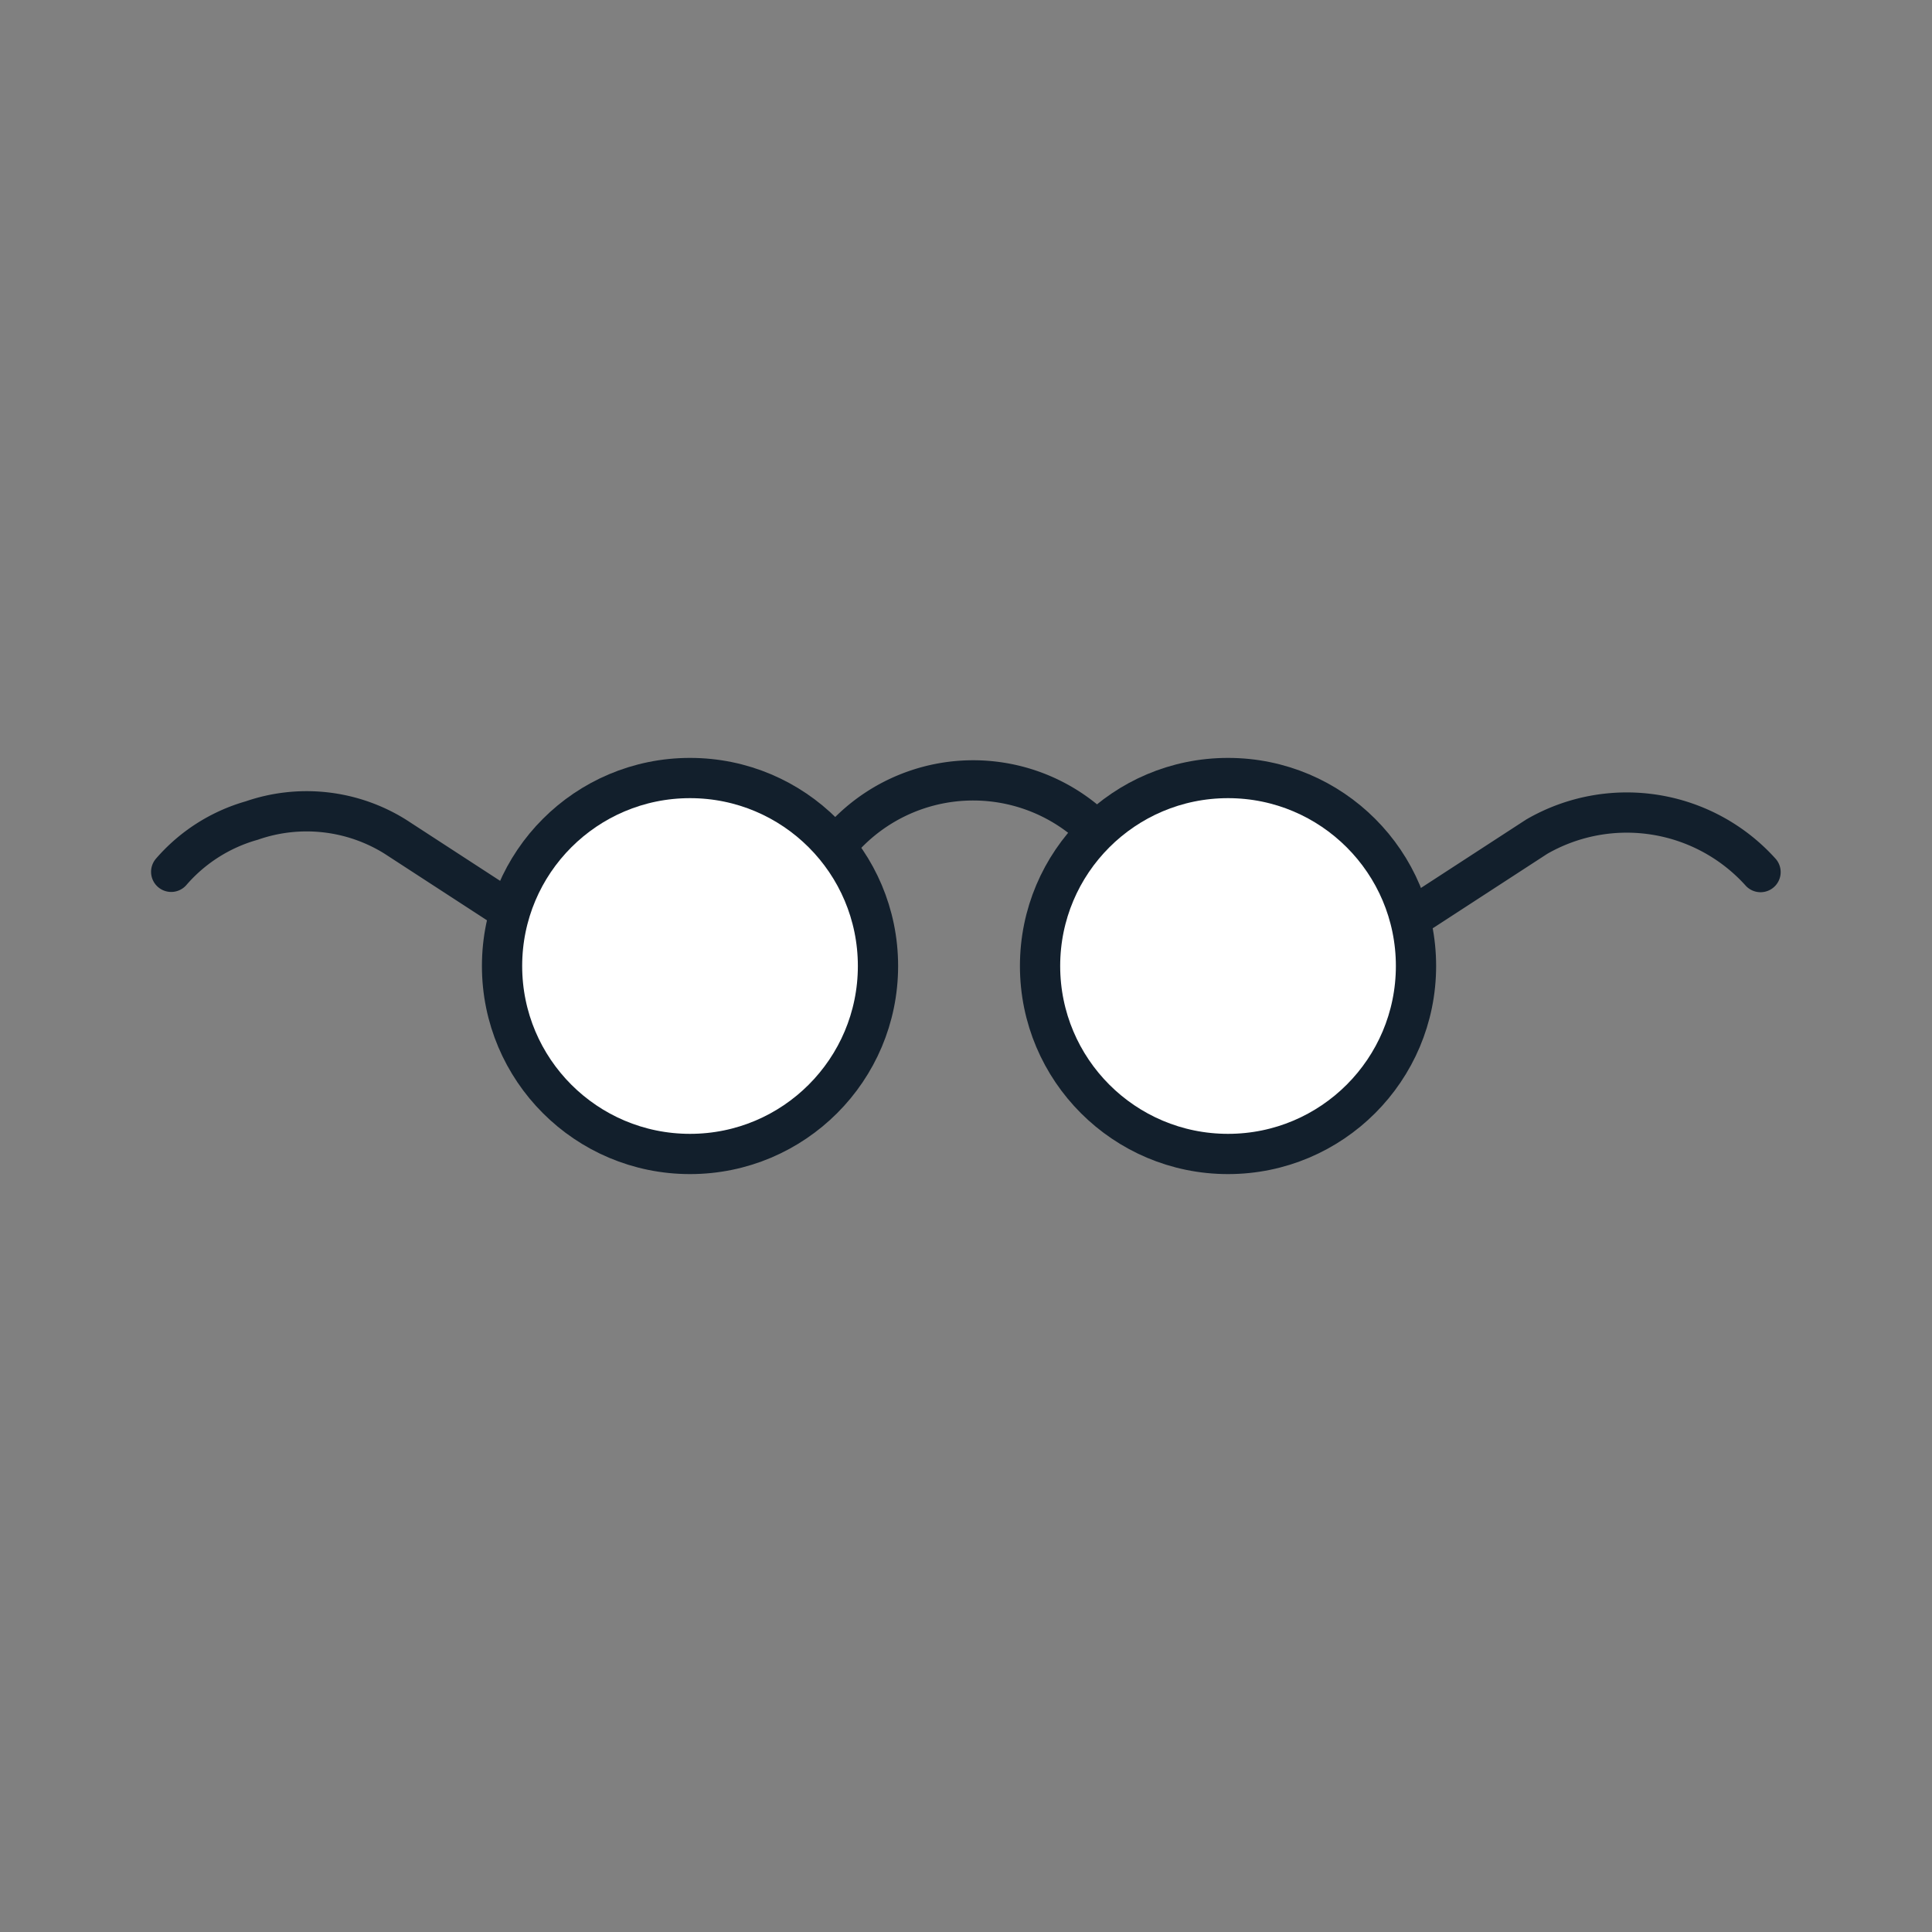
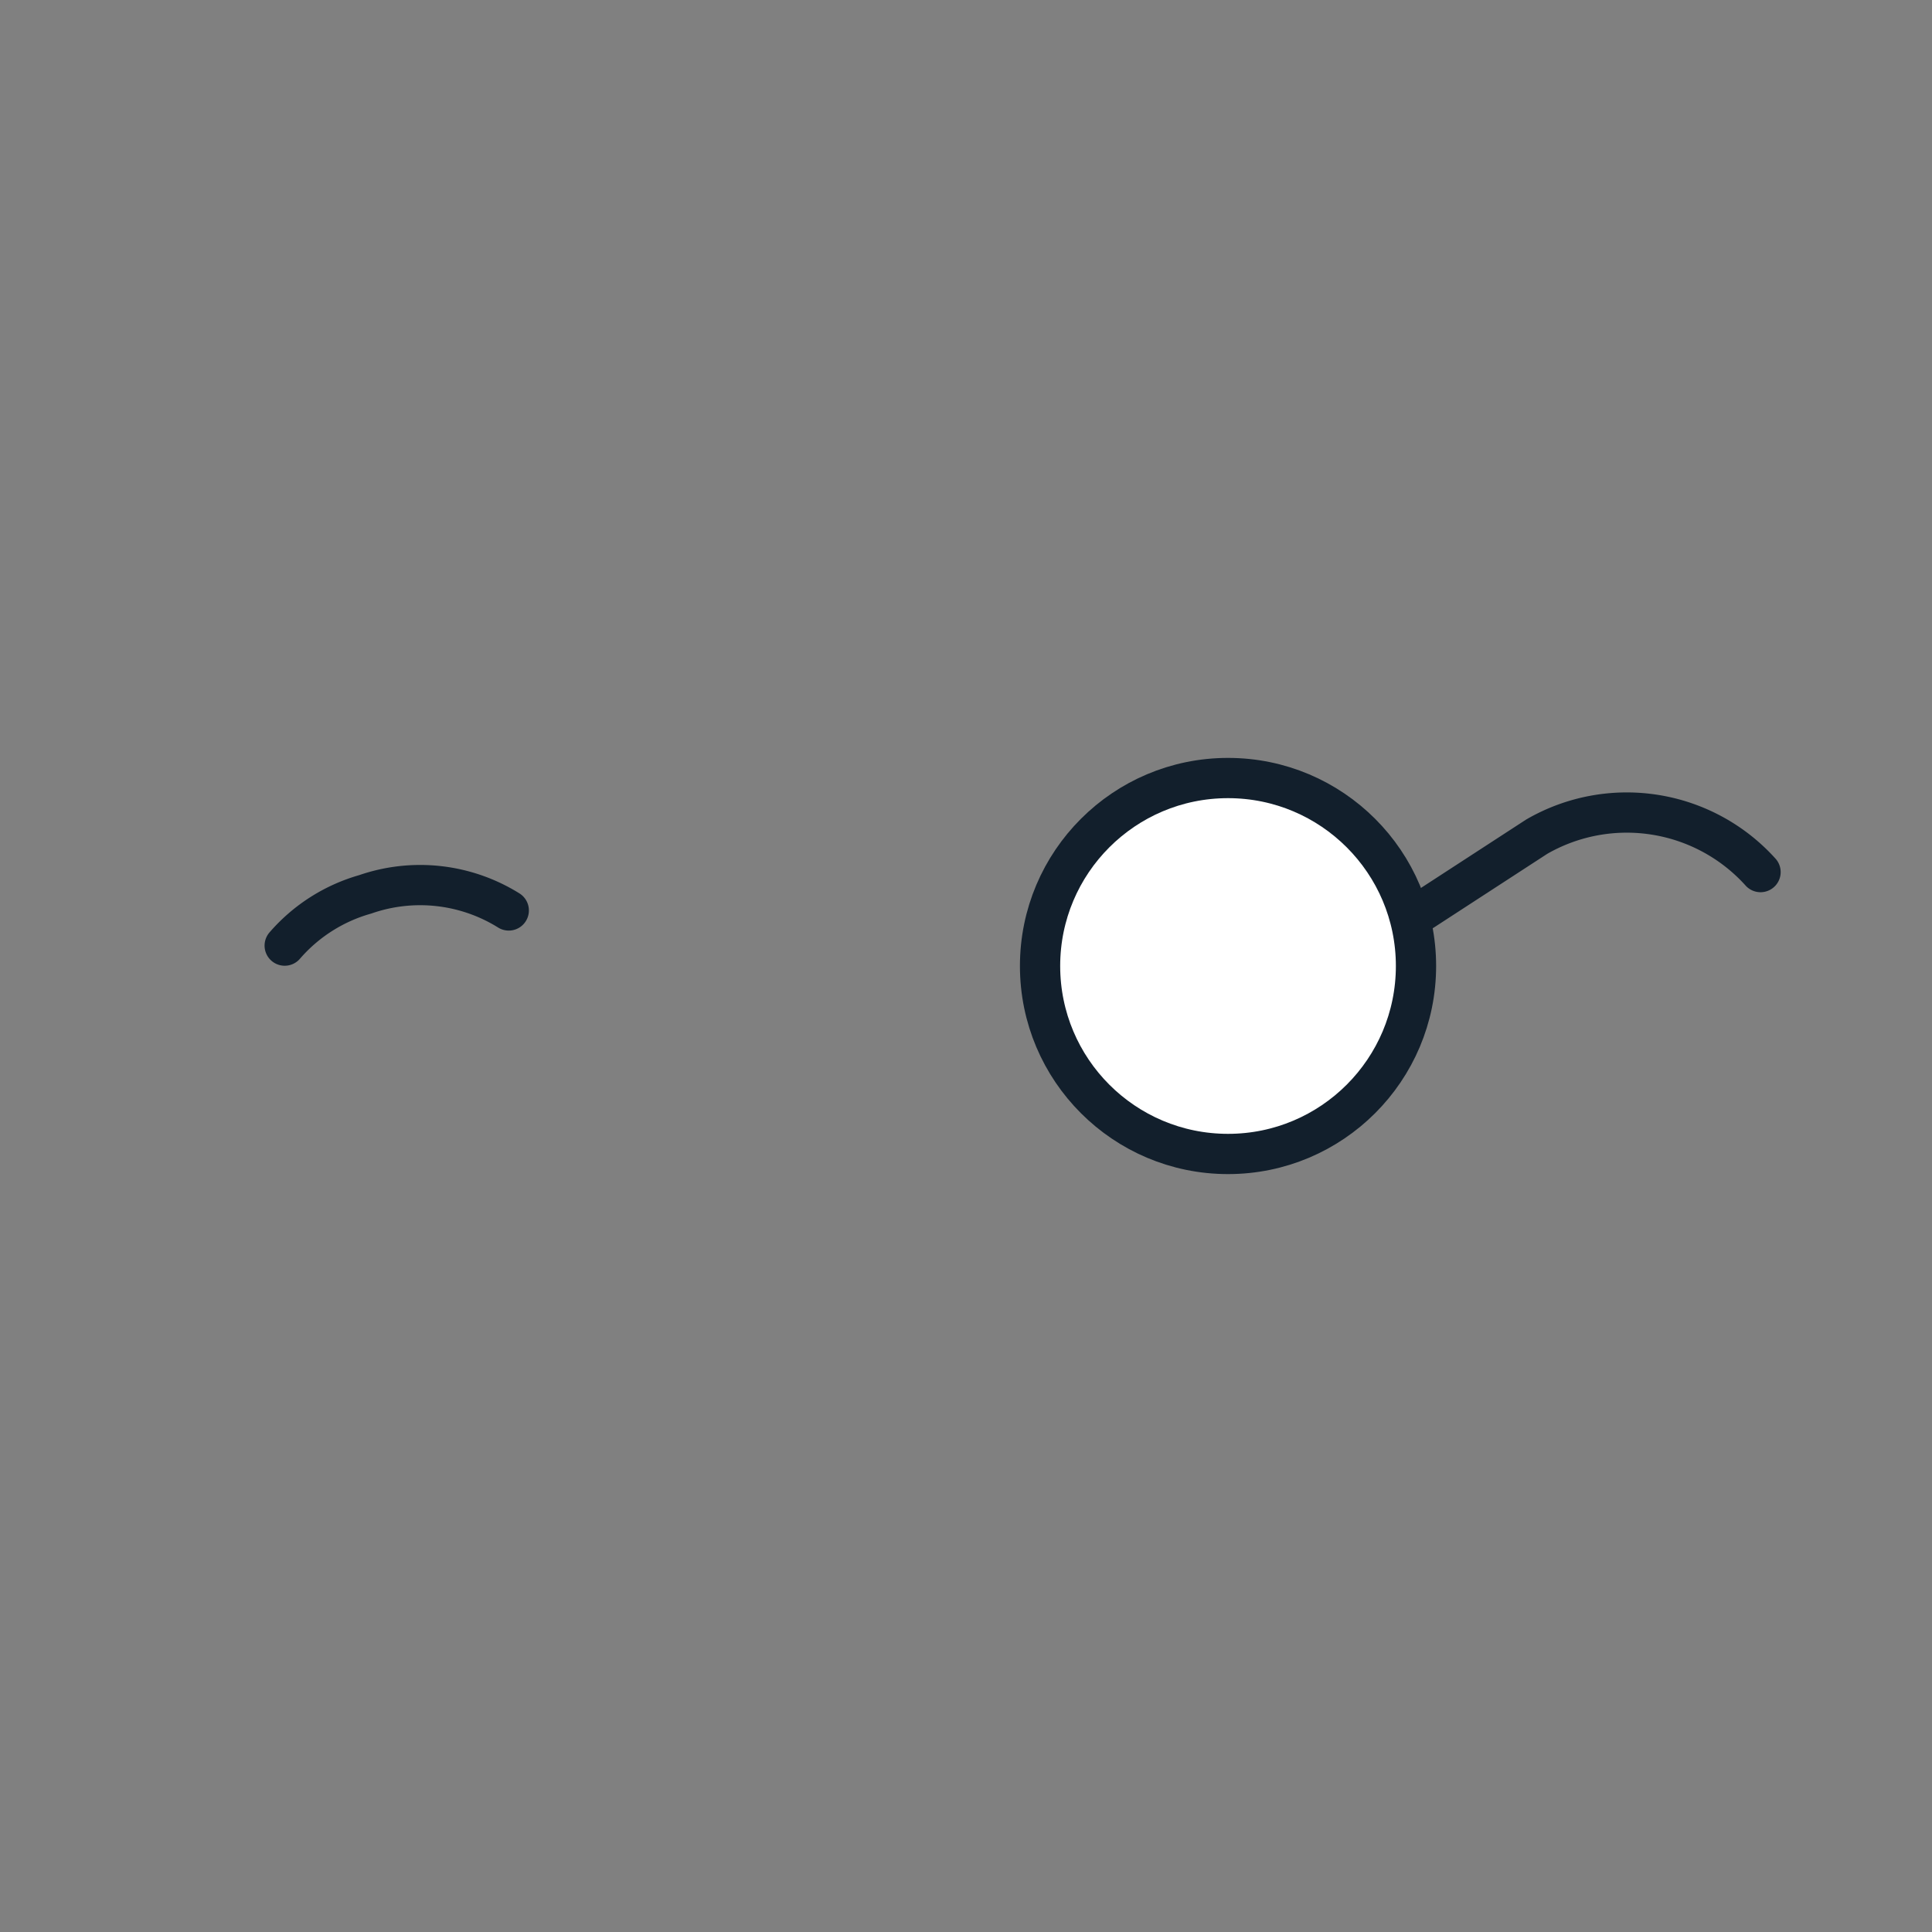
<svg xmlns="http://www.w3.org/2000/svg" id="Layer_1" data-name="Layer 1" viewBox="0 0 144 144">
  <rect x="0" y="0" width="144" height="144" fill="#808080" stroke="none" />
-   <circle cx="51.43" cy="72" r="14.01" fill="#fff" stroke="#121f2c" stroke-linecap="round" stroke-miterlimit="10" stroke-width="3" />
  <circle cx="91.53" cy="72" r="14.01" fill="#fff" stroke="#121f2c" stroke-linecap="round" stroke-miterlimit="10" stroke-width="3" />
-   <path d="M62.74,62.56a13.11,13.11,0,0,1,18.52-1.07" fill="none" stroke="#121f2c" stroke-linecap="round" stroke-miterlimit="10" stroke-width="3" />
  <path d="M106.08,67.86l8.46-5.5A13.42,13.42,0,0,1,131.22,65" fill="none" stroke="#121f2c" stroke-linecap="round" stroke-miterlimit="10" stroke-width="3" />
-   <path d="M37.92,67.86l-8.46-5.5a12.48,12.48,0,0,0-10.7-1.2,12.4,12.4,0,0,0-6,3.82" fill="none" stroke="#121f2c" stroke-linecap="round" stroke-miterlimit="10" stroke-width="3" />
+   <path d="M37.92,67.86a12.48,12.48,0,0,0-10.7-1.2,12.4,12.4,0,0,0-6,3.82" fill="none" stroke="#121f2c" stroke-linecap="round" stroke-miterlimit="10" stroke-width="3" />
</svg>